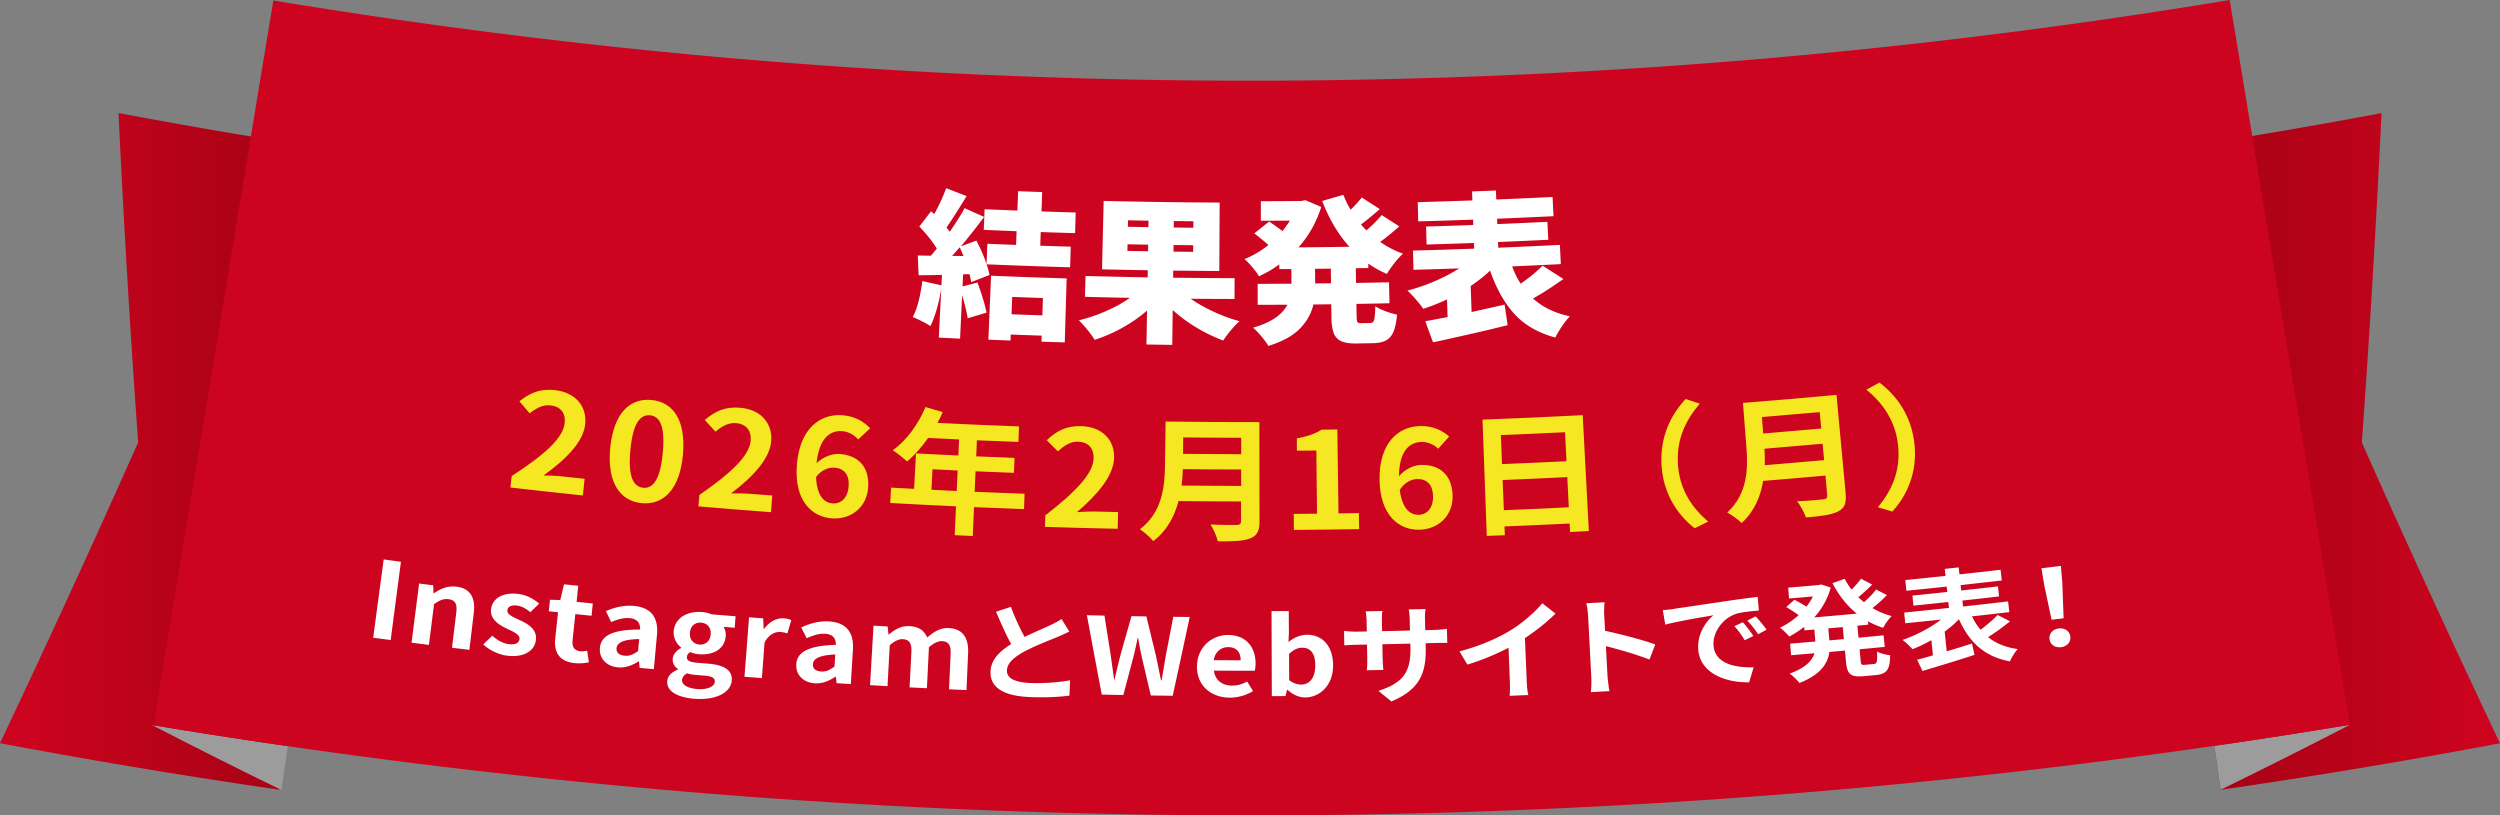
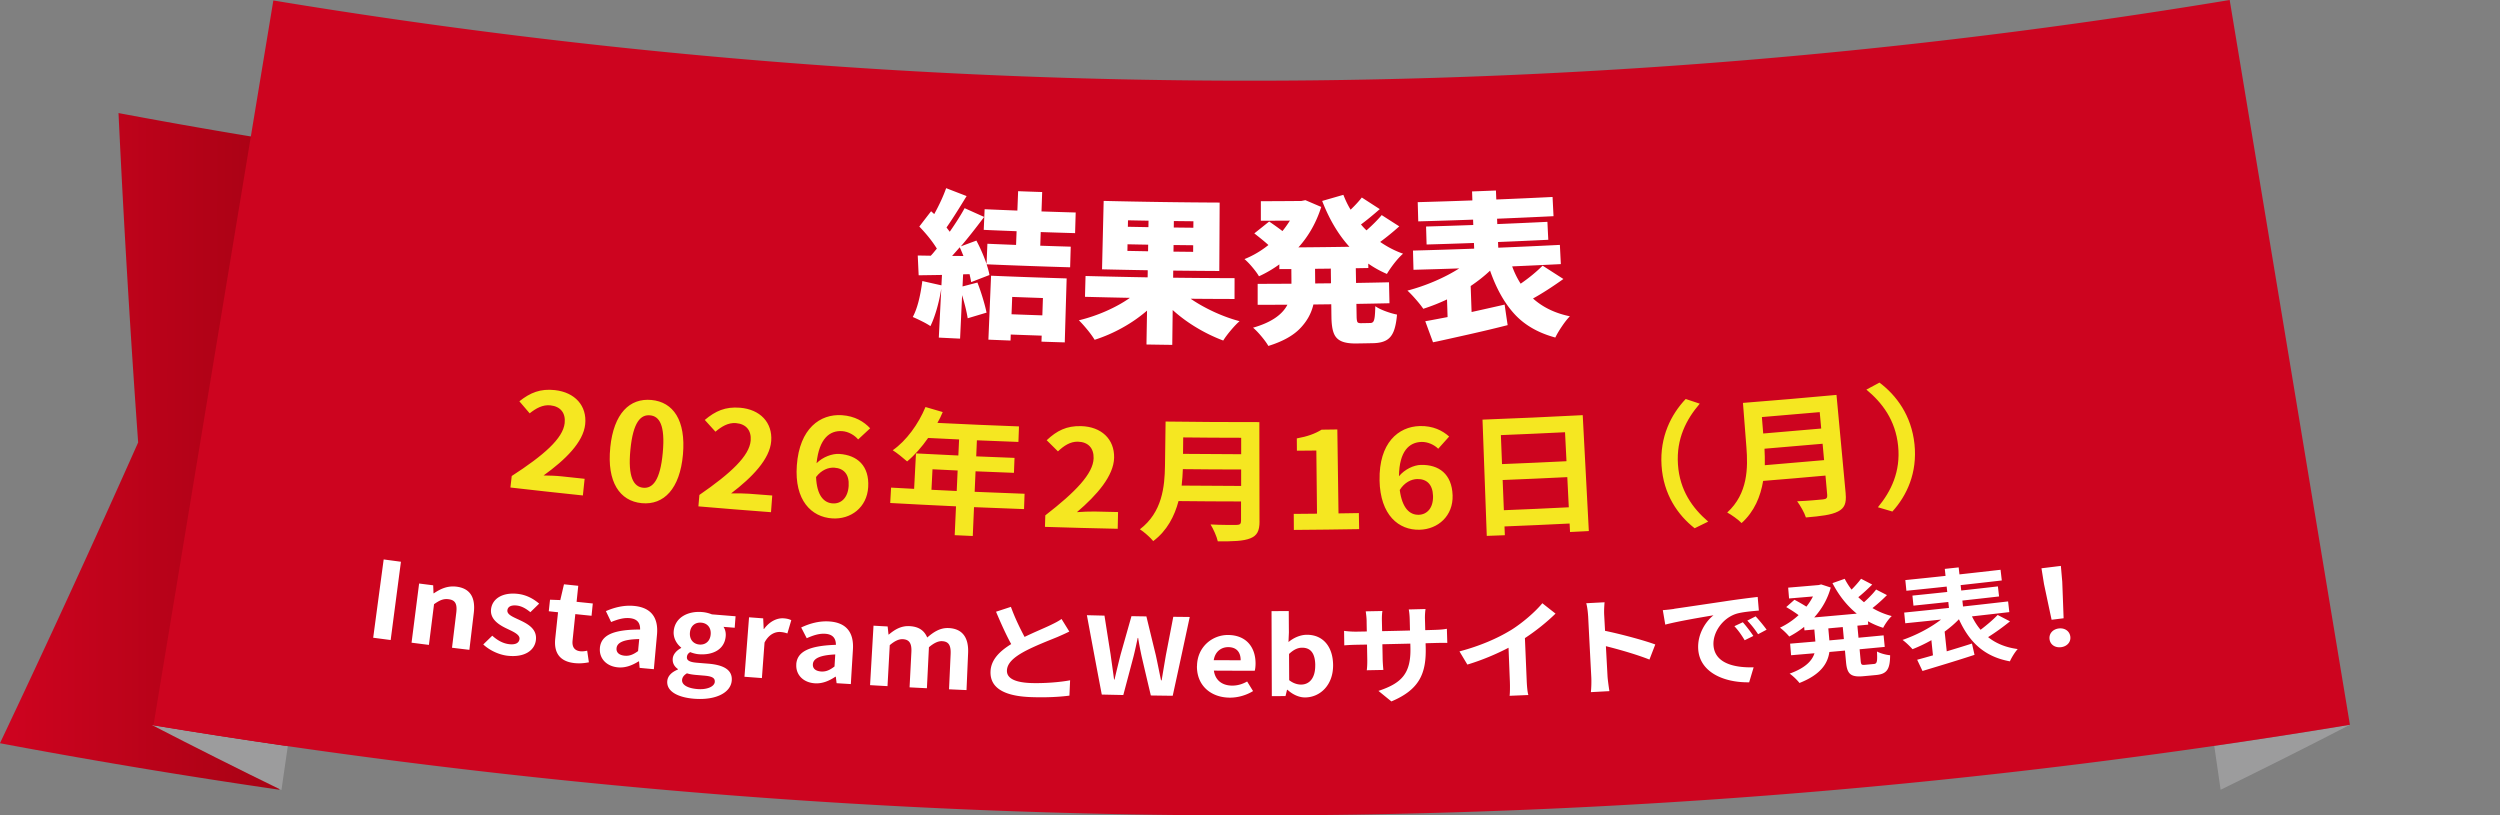
<svg xmlns="http://www.w3.org/2000/svg" xmlns:xlink="http://www.w3.org/1999/xlink" viewBox="0 0 703.79 229.55">
  <rect x="0" y="0" width="703.79" height="229.55" fill="#808080" stroke="none" />
  <defs>
    <linearGradient id="a" x1="324.29" x2="532.94" y1="113.44" y2="113.44" gradientTransform="translate(166.83 13.66)" gradientUnits="userSpaceOnUse">
      <stop offset="0" stop-color="#650000" />
      <stop offset="1" stop-color="#cd031f" />
    </linearGradient>
    <linearGradient xlink:href="#a" id="b" x1="369.76" x2="578.42" y1="113.43" y2="113.43" gradientTransform="matrix(-1 0 0 1 582.44 13.66)" />
  </defs>
-   <path d="M670.43 31.84q-35.505 6.675-71.19 11.85c8.63 59.55 17.27 119.1 25.9 178.65 26.28-3.81 52.5-8.17 78.65-13.09a3811 3811 0 0 1-38.89-84.67c2.22-30.93 4.06-61.85 5.54-92.74Z" style="fill:url(#a)" />
  <path d="M661.55 204.04c-12.04 6.22-24.18 12.31-36.41 18.29-.6-4.12-1.19-8.24-1.79-12.36 12.75-1.85 25.48-3.83 38.2-5.94" style="fill:#9c9c9d" />
  <path d="M33.36 31.83q35.505 6.675 71.19 11.85c-8.64 59.55-17.27 119.1-25.91 178.64-26.28-3.81-52.5-8.18-78.65-13.09a3858 3858 0 0 0 38.9-84.67 3855 3855 0 0 1-5.53-92.74Z" style="fill:url(#b)" />
  <path d="M42.81 204.13c12.04 6.21 24.18 12.31 36.42 18.28.6-4.12 1.19-8.24 1.79-12.36-12.75-1.85-25.49-3.82-38.2-5.93" style="fill:#9c9c9d" />
  <path d="M661.55 204.04a1891.4 1891.4 0 0 1-618.35.15L76.95.13A1685 1685 0 0 0 627.69 0c11.28 68.01 22.57 136.03 33.85 204.04Z" style="fill:#cd041f" />
  <path d="M144.05 134.01c9.03-5.84 14.44-10.58 14.91-14.88.31-2.84-1.13-4.71-4.01-5.02-2.19-.24-4.12.88-5.84 2.25-.97-1.13-1.93-2.26-2.9-3.39 3.08-2.44 5.91-3.6 10-3.15 5.66.63 9.07 4.42 8.53 9.63-.53 5.06-5.63 10.03-11.72 14.4 1.53.02 3.56.08 5 .24 2.19.24 4.38.47 6.56.7-.16 1.56-.33 3.12-.49 4.69-6.8-.71-13.6-1.46-20.4-2.24.12-1.07.25-2.14.37-3.21Zm27.74-8c.98-9.68 5.51-13.99 11.62-13.41s9.7 5.7 8.85 15.35-5.38 14.29-11.6 13.7-9.84-6-8.86-15.64Zm14.79 1.43c.72-7.83-.98-10.28-3.58-10.52-2.6-.25-4.77 1.83-5.53 9.66-.77 7.87.97 10.47 3.6 10.73 2.63.25 4.79-2 5.51-9.86Zm10.3 11.9c8.85-6.1 14.11-11 14.45-15.32.22-2.84-1.27-4.67-4.15-4.91-2.2-.18-4.09 1-5.77 2.42-1-1.1-2-2.2-3-3.31 3-2.53 5.8-3.77 9.9-3.44 5.67.46 9.19 4.15 8.8 9.38-.38 5.08-5.33 10.2-11.29 14.74 1.53-.03 3.56-.02 5 .09 2.19.17 4.39.34 6.58.5-.12 1.57-.23 3.13-.35 4.7-6.82-.51-13.63-1.06-20.44-1.64.09-1.07.18-2.15.28-3.22Zm27.44-8.32c.75-10.47 6.63-14.53 12.67-14.14 3.69.24 6.24 1.84 7.97 3.69-1.12 1.05-2.25 2.1-3.38 3.14-.99-1.2-2.76-2.23-4.51-2.34-3.46-.22-6.47 2.01-7.2 9.04 1.77-1.79 4.45-2.75 6.41-2.62 5.06.33 8.49 3.34 8.13 9.34-.34 5.76-4.93 9.15-10.13 8.81-5.82-.38-10.68-5.03-9.96-14.92m5.41 3.27c.22 5.16 2.15 7.27 4.7 7.43 2.27.15 4.27-1.48 4.48-4.93.21-3.3-1.41-4.96-4.03-5.13-1.64-.11-3.61.6-5.15 2.63m58.55 9.03c-4.69-.16-9.39-.35-14.08-.55-.12 2.71-.23 5.42-.35 8.12-1.7-.07-3.39-.15-5.09-.23.12-2.71.25-5.41.37-8.12-6.18-.28-12.35-.6-18.52-.94l.24-4.33c2.16.12 4.32.24 6.49.35l.52-9.98c3.97.21 7.95.4 11.93.59l.21-4.52c-2.91-.13-5.81-.27-8.72-.42-1.81 2.61-3.89 4.94-5.91 6.61-.9-.81-2.9-2.44-4.05-3.15 3.84-2.68 7.23-7.37 9.22-12.17 1.61.48 3.23.95 4.85 1.42-.42 1.04-.91 2.05-1.49 3.05 7.65.38 15.31.71 22.96.99-.05 1.46-.11 2.91-.16 4.37-3.9-.14-7.8-.3-11.69-.46-.06 1.51-.13 3.01-.19 4.52 3.59.15 7.19.3 10.78.43-.05 1.41-.1 2.81-.16 4.21-3.6-.13-7.21-.28-10.81-.43-.08 1.92-.17 3.85-.25 5.77 4.68.2 9.37.39 14.05.55l-.15 4.33Zm-18.95-5.1c.09-1.92.18-3.85.26-5.77-2.36-.11-4.72-.22-7.08-.34-.1 1.92-.19 3.85-.29 5.77 2.37.12 4.74.23 7.1.34Zm24.94 6.86c8.5-6.57 13.49-11.75 13.6-16.07.07-2.85-1.52-4.59-4.41-4.67-2.2-.06-4.03 1.21-5.63 2.73-1.06-1.04-2.11-2.09-3.17-3.14 2.86-2.69 5.58-4.08 9.69-3.97 5.69.15 9.4 3.65 9.29 8.89-.11 5.09-4.77 10.47-10.47 15.33 1.53-.11 3.55-.21 4.99-.18l6.59.15c-.03 1.57-.06 3.14-.1 4.71-6.83-.14-13.66-.32-20.48-.54.03-1.08.07-2.15.1-3.23Zm60.31 1.68c0 2.73-.7 4.03-2.6 4.79-1.99.8-4.88.87-9.15.85-.28-1.33-1.26-3.5-2.04-4.76 2.89.17 6.36.14 7.26.14.99 0 1.32-.31 1.32-1.1v-5.51c-5.87 0-11.73-.05-17.6-.11-1.12 4.24-3.23 8.36-7.12 11.27-.73-.96-2.69-2.67-3.75-3.33 6.32-4.8 6.97-12.05 7.06-17.83.06-4.17.11-8.33.17-12.5 8.8.12 17.6.17 26.4.16l.04 27.93Zm-5.18-9.95v-4.64c-5.47 0-10.94-.04-16.41-.1-.05 1.45-.16 3.04-.34 4.63 5.58.06 11.16.09 16.74.1Zm-16.31-13.67c-.02 1.54-.03 3.09-.05 4.63 5.46.06 10.91.09 16.37.1v-4.63c-5.44 0-10.88-.04-16.33-.1Zm31.12 21.53c2.18-.01 4.37-.03 6.55-.06-.06-5.93-.12-11.85-.19-17.78-1.82.02-3.64.04-5.47.05 0-1.15-.02-2.31-.03-3.46 3.01-.55 5.08-1.3 6.98-2.46l4.43-.06.33 23.63 5.73-.09c.03 1.51.05 3.01.08 4.52-6.13.1-12.26.18-18.38.22l-.03-4.52Zm24.16-9.49c-.2-10.48 5.27-15.08 11.32-15.24 3.7-.1 6.38 1.26 8.27 2.95-1.02 1.15-2.05 2.29-3.08 3.44-1.09-1.11-2.95-1.97-4.71-1.92-3.46.1-6.26 2.59-6.34 9.66 1.59-1.94 4.18-3.15 6.15-3.19 5.07-.13 8.75 2.55 8.95 8.56.19 5.77-4.08 9.56-9.29 9.69-5.83.15-11.09-4.04-11.28-13.95Zm5.68 2.77c.69 5.12 2.8 7.04 5.36 6.97 2.27-.06 4.11-1.86 4.01-5.32-.1-3.31-1.86-4.81-4.48-4.74-1.64.05-3.55.93-4.89 3.08Zm51.51-21.08c.57 10.88 1.14 21.75 1.72 32.63l-5.29.27-.12-2.39c-6.11.3-12.22.58-18.33.82.03.82.07 1.65.1 2.47-1.7.07-3.39.13-5.09.19l-1.2-32.73c9.41-.35 18.81-.77 28.22-1.26Zm-23.04 5.62c.11 2.72.22 5.44.32 8.16q9.075-.36 18.15-.81c-.14-2.72-.27-5.44-.41-8.16-6.02.3-12.05.57-18.07.81Zm19.12 20.33-.42-8.5c-6.07.3-12.13.57-18.2.81.11 2.83.22 5.67.34 8.5 6.1-.24 12.19-.51 18.29-.82Zm32.91-30.5 3.96 1.32c-3.76 4.38-6.63 9.83-6.14 17.11s4.08 12.29 8.51 16.09c-1.27.62-2.54 1.25-3.81 1.87-4.74-3.71-8.8-9.54-9.32-17.66s2.71-14.41 6.8-18.73m45.03 26.66c.25 2.72-.32 4.08-2.15 5.01-1.91.98-4.79 1.31-9.04 1.68-.4-1.3-1.58-3.37-2.47-4.56 2.89-.09 6.35-.44 7.25-.52.99-.09 1.29-.42 1.22-1.22-.16-1.83-.33-3.66-.49-5.49q-8.775.795-17.55 1.5c-.72 4.33-2.45 8.62-6.07 11.87-.82-.89-2.92-2.4-4.04-2.97 5.86-5.35 5.85-12.65 5.4-18.4-.32-4.15-.65-8.31-.97-12.46 8.78-.69 17.56-1.44 26.33-2.25.86 9.27 1.73 18.54 2.59 27.81Zm-6.07-9.44-.42-4.62c-5.45.49-10.91.96-16.36 1.4.08 1.44.12 3.04.09 4.64 5.57-.45 11.13-.93 16.69-1.43ZM496 117.42c.12 1.54.25 3.08.37 4.62 5.44-.44 10.89-.91 16.33-1.4l-.42-4.62c-5.43.49-10.85.95-16.28 1.39ZM532.73 144c-1.36-.4-2.72-.8-4.07-1.2 3.72-4.49 6.43-10.04 5.69-17.29-.74-7.26-4.49-12.14-8.93-15.83 1.23-.65 2.46-1.31 3.68-1.97 4.76 3.57 9.01 9.24 9.86 17.32s-2.17 14.52-6.22 18.97Z" style="fill:#f5e721" />
  <path d="M292.98 65.31c-.04 1.29-.09 2.57-.13 3.86q4.29.15 8.58.27c-.06 1.94-.11 3.88-.17 5.81-7.84-.23-15.68-.51-23.51-.84.38 1.14.65 2.14.8 3.01-1.72.67-3.43 1.33-5.15 2-.12-.72-.27-1.46-.46-2.24-.6.02-1.21.03-1.81.05-.05 1.14-.11 2.28-.16 3.41 1.4-.36 2.79-.73 4.19-1.1a59 59 0 0 1 1.51 4.4c.48 1.58.83 2.93 1.06 4.07l-5.31 1.59c-.24-1.61-.76-3.78-1.57-6.51l-.57 12.24c-2-.09-4-.19-5.99-.29l.69-13.74c-.32 2-.75 3.93-1.29 5.8-.55 1.87-1.13 3.44-1.76 4.71-.54-.38-1.32-.83-2.34-1.34s-1.9-.92-2.63-1.23c1.22-2.25 2.11-5.62 2.69-10.12 1.79.41 3.59.81 5.38 1.21l.15-2.93c-2.19.04-4.37.07-6.56.1-.09-1.86-.17-3.71-.26-5.57l3.66.06q.39-.375 1.08-1.23c.21-.26.43-.51.64-.77-1.2-1.96-2.84-4.03-4.94-6.21 1.11-1.44 2.21-2.88 3.32-4.31.29.27.59.53.88.8 1.46-2.65 2.57-5.08 3.36-7.3 1.92.75 3.84 1.49 5.76 2.23-.21.35-.43.69-.64 1.04-2.22 3.63-3.9 6.22-5.02 7.8.3.4.61.8.91 1.2 1.75-2.52 3.15-4.73 4.19-6.64 1.83.83 3.66 1.65 5.5 2.47-2.54 3.38-4.73 6.15-6.56 8.28 1.46-.54 2.92-1.08 4.37-1.62 1.14 2.15 2.09 4.34 2.86 6.57l.24-5.68c2.69.12 5.38.22 8.07.33l.15-3.86c-3.08-.12-6.17-.24-9.25-.38.08-1.94.17-3.87.25-5.81 3.07.13 6.15.26 9.22.38l.21-5.46c2.26.09 4.51.17 6.77.24-.06 1.82-.12 3.64-.19 5.46q4.815.165 9.63.3c-.06 1.94-.11 3.87-.17 5.81-3.22-.09-6.44-.19-9.67-.3Zm-21.76 6.76c-.39-1-.73-1.81-1.04-2.45-1.04 1.19-1.76 2-2.15 2.43 1.07 0 2.13.01 3.2.02Zm7.03 23.55.75-18c7.09.3 14.19.55 21.28.76-.18 6-.36 12.01-.53 18.01-2.19-.06-4.37-.13-6.56-.21l.06-1.69c-2.9-.1-5.8-.2-8.71-.31l-.06 1.69c-2.08-.08-4.15-.16-6.23-.25M293.6 83.9c-2.88-.1-5.77-.2-8.65-.31-.06 1.63-.12 3.25-.19 4.88 2.89.11 5.78.22 8.68.31.05-1.63.11-3.25.16-4.88m41.56.18c1.91 1.32 4.07 2.54 6.49 3.67 2.42 1.12 4.86 2.02 7.31 2.67-.72.62-1.53 1.47-2.44 2.55s-1.63 2.04-2.16 2.9a46 46 0 0 1-7.51-3.64 43 43 0 0 1-6.72-4.95l-.12 9.81c-2.42-.03-4.84-.07-7.26-.11.05-3.18.11-6.36.16-9.54-2.08 1.8-4.39 3.41-6.93 4.82a43 43 0 0 1-7.82 3.4c-.51-.84-1.2-1.8-2.08-2.87s-1.66-1.94-2.36-2.62c2.64-.64 5.21-1.51 7.72-2.62s4.73-2.34 6.65-3.7c-4.22-.08-8.44-.18-12.65-.29.05-1.95.1-3.9.16-5.86 5.83.15 11.65.28 17.48.38l.03-2c-4.29-.07-8.58-.16-12.87-.26.15-6.42.31-12.84.46-19.26 10.88.26 21.77.42 32.65.47-.03 6.42-.06 12.84-.1 19.26-4.32-.02-8.65-.06-12.97-.11 0 .67-.02 1.33-.02 2 5.76.07 11.53.11 17.29.13 0 1.95-.01 3.91-.01 5.86-4.12-.01-8.25-.03-12.38-.07Zm-17.61-22.06c-.01.61-.02 1.21-.04 1.82 1.93.04 3.86.07 5.79.11l.03-1.82c-1.93-.03-3.86-.07-5.79-.11Zm-.17 8.61c1.94.04 3.88.07 5.82.11l.03-1.86c-1.94-.03-3.87-.07-5.81-.11-.01.62-.02 1.24-.04 1.86m18.57-6.52c0-.61.01-1.21.02-1.82l-5.51-.06c0 .61-.02 1.21-.02 1.82l5.52.06Zm-.06 6.79c0-.62.01-1.24.02-1.86l-5.53-.06c0 .62-.02 1.24-.02 1.86l5.54.06Zm45.79 4.62c.02 1.38.05 2.75.07 4.13 3.09-.05 6.19-.11 9.28-.18.04 1.97.09 3.93.13 5.9-3.1.07-6.21.13-9.31.18l.06 3.46c.01.89.1 1.44.24 1.66s.5.33 1.06.31c.86-.01 1.71-.03 2.57-.05.37 0 .65-.14.83-.39s.31-.7.39-1.34.14-1.64.17-3q1.035.735 2.85 1.41c1.21.45 2.29.76 3.26.95-.17 2.01-.49 3.61-.96 4.75-.47 1.15-1.16 1.98-2.08 2.49q-1.365.765-3.66.81c-1.53.03-3.06.06-4.59.08-1.91.04-3.37-.18-4.39-.64s-1.74-1.22-2.14-2.3c-.41-1.07-.62-2.6-.64-4.58-.02-1.17-.03-2.34-.05-3.51l-5.03.06c-.59 2.55-1.87 4.83-3.84 6.83-1.96 2-4.91 3.62-8.84 4.84-.44-.77-1.1-1.68-1.97-2.72-.88-1.05-1.66-1.85-2.34-2.42 4.98-1.42 8.21-3.59 9.68-6.47-2.79.02-5.59.03-8.38.03v-5.9c3.17 0 6.34-.02 9.51-.04 0-1.38-.02-2.75-.03-4.13-1.13 0-2.25.01-3.38.02v-1.33a33.6 33.6 0 0 1-5.73 3.35q-.645-1.11-1.86-2.55c-.8-.96-1.54-1.72-2.22-2.29 2.41-.97 4.65-2.29 6.74-3.96-.83-.77-2.16-1.86-3.97-3.28 1.4-1.11 2.79-2.22 4.18-3.34 1.63 1.12 2.87 2.01 3.74 2.69q1.05-1.29 2.1-2.94c-2.73.02-5.45.03-8.18.03v-5.5c3.8 0 7.6-.03 11.4-.06.38-.08.76-.15 1.14-.23 1.49.64 2.97 1.27 4.46 1.91-1.38 4.36-3.52 8.16-6.42 11.38 4.78-.04 9.57-.09 14.35-.17-3.1-3.41-5.66-7.71-7.67-12.9 1.99-.57 3.98-1.15 5.97-1.72.61 1.56 1.28 2.95 2.04 4.18 1.29-1.24 2.34-2.38 3.15-3.43 1.68 1.09 3.37 2.18 5.06 3.27-2.04 1.79-3.81 3.23-5.29 4.32.53.64 1.05 1.19 1.55 1.66 1.66-1.46 3.09-2.89 4.28-4.3 1.65 1.06 3.29 2.12 4.95 3.17a73 73 0 0 1-5.38 4.39c2.09 1.44 4.24 2.54 6.45 3.31-.75.64-1.57 1.53-2.46 2.66-.88 1.13-1.58 2.15-2.09 3.04a29.5 29.5 0 0 1-5.25-2.91c0 .41.02.83.02 1.24l-3.52.06Zm-6.98 4.23c-.02-1.38-.04-2.75-.05-4.13-1.48.02-2.96.04-4.44.05.01 1.38.03 2.75.04 4.13 1.48-.02 2.97-.03 4.45-.05m65.41-1.2c-3.23 2.3-6.08 4.12-8.54 5.48 2.75 2.48 6.22 4.15 10.38 5.01-.68.68-1.42 1.62-2.22 2.8s-1.43 2.24-1.88 3.18c-4.82-1.3-8.65-3.51-11.47-6.58-2.83-3.08-5.12-7.16-6.9-12.25-1.52 1.45-3.34 2.9-5.46 4.33.09 2.44.17 4.88.26 7.32 3.1-.69 6.2-1.38 9.3-2.09.28 1.93.56 3.86.85 5.78-3.18.81-6.84 1.69-10.98 2.62s-7.06 1.58-8.77 1.95c-.42.09-.84.17-1.26.26-.73-1.98-1.46-3.95-2.18-5.93.62-.11 1.22-.21 1.79-.32s1.14-.21 1.7-.32c.93-.18 1.86-.35 2.79-.53-.05-1.66-.1-3.31-.16-4.97a55 55 0 0 1-6.68 2.64c-.52-.76-1.22-1.64-2.1-2.65s-1.67-1.84-2.37-2.47c2.62-.69 5.2-1.58 7.76-2.68 2.55-1.1 4.82-2.29 6.82-3.57-4.29.15-8.58.27-12.87.39-.05-1.8-.1-3.61-.14-5.41q8.61-.225 17.22-.54l-.06-1.6c-4.44.16-8.89.31-13.33.43l-.15-5.06c4.43-.13 8.86-.27 13.29-.43-.02-.5-.04-1.01-.05-1.51-5.15.19-10.29.35-15.44.49l-.15-5.41c5.13-.14 10.26-.3 15.39-.49l-.09-2.53c2.24-.08 4.48-.17 6.72-.26.03.84.07 1.69.1 2.53 5.28-.21 10.56-.45 15.84-.71l.27 5.41c-5.3.26-10.59.5-15.89.71l.06 1.51c4.7-.19 9.41-.4 14.11-.63.08 1.68.16 3.37.25 5.05-4.72.23-9.43.44-14.15.63l.06 1.6c5.78-.23 11.57-.5 17.35-.79l.27 5.41c-4.57.23-9.13.44-13.7.64.63 1.75 1.43 3.37 2.39 4.87 2.38-1.64 4.44-3.34 6.18-5.08 1.95 1.26 3.9 2.51 5.85 3.76Zm-332.1 78.94c1.62.22 3.24.43 4.86.65-.96 7.35-1.93 14.69-2.89 22.04-1.64-.22-3.28-.43-4.92-.65.98-7.34 1.97-14.69 2.95-22.03Zm9.99 6.78c1.32.17 2.64.34 3.95.5l.09 2.25c.03 0 .07 0 .1.01 1.8-1.23 3.82-2.18 6.33-1.88 3.99.48 5.41 3.19 4.91 7.39-.41 3.47-.83 6.93-1.24 10.4-1.63-.19-3.26-.39-4.89-.59l1.2-9.86c.32-2.59-.37-3.58-2.19-3.8-1.52-.19-2.56.35-4.07 1.4l-1.44 11.46c-1.63-.2-3.26-.41-4.89-.62l2.13-16.66Zm18.03 17.17c.85-.83 1.7-1.65 2.55-2.48 1.52 1.35 3.05 2.19 4.78 2.39 1.86.21 2.77-.41 2.89-1.46.14-1.25-1.72-2.04-3.6-2.94-2.26-1.07-4.73-2.66-4.41-5.46.35-2.98 3.27-4.78 7.49-4.31 2.67.3 4.64 1.55 6.05 2.75-.82.81-1.65 1.61-2.47 2.41-1.23-1.01-2.45-1.72-3.81-1.87-1.68-.19-2.55.37-2.66 1.33-.14 1.22 1.53 1.86 3.41 2.74 2.36 1.11 4.96 2.51 4.62 5.61-.32 2.92-3.14 5-8 4.45-2.5-.29-5.12-1.58-6.82-3.17Zm20.28-1.68c.26-2.47.52-4.93.79-7.4-.87-.09-1.74-.19-2.61-.28.12-1.08.23-2.17.35-3.25.96.03 1.93.07 2.89.1.35-1.48.69-2.96 1.04-4.44l4.02.42c-.16 1.5-.31 3-.47 4.51 1.52.16 3.04.31 4.56.47-.12 1.15-.23 2.31-.35 3.46-1.52-.15-3.04-.31-4.57-.47-.26 2.47-.51 4.93-.77 7.4-.2 1.91.57 2.9 2.24 3.07.6.06 1.35-.05 1.87-.17l.48 3.27c-1.03.2-2.36.39-4 .23-4.44-.46-5.87-3.18-5.47-6.91Zm12.57 2.61c.36-3.58 3.76-5.13 11.32-5.15.05-1.65-.62-2.98-2.91-3.2-1.72-.17-3.44.36-5.25 1.09-.49-1.02-.98-2.05-1.47-3.07 2.31-1.01 5.04-1.74 7.95-1.46 4.69.44 6.87 3.2 6.44 8.04-.3 3.26-.59 6.51-.89 9.77-1.33-.12-2.67-.24-4-.37-.06-.61-.11-1.21-.17-1.82-.04 0-.09 0-.13-.01-1.75 1.1-3.71 1.89-5.84 1.68-3.34-.32-5.33-2.66-5.04-5.5Zm10.75.92c.1-1.12.21-2.25.32-3.38-4.6.08-6.23 1.06-6.38 2.56-.13 1.31.85 1.98 2.28 2.12 1.4.14 2.49-.37 3.78-1.3m8.22 8.43c.12-1.4 1.2-2.51 2.98-3.23 0-.05 0-.1.01-.15-.92-.65-1.57-1.58-1.45-2.96.11-1.26 1.18-2.34 2.37-2.96 0-.04 0-.08.01-.12-1.22-.95-2.28-2.64-2.11-4.61.35-3.91 4.07-5.72 8-5.39 1.03.08 2 .35 2.74.65l6.68.54c-.09 1.08-.17 2.15-.25 3.23-1.05-.08-2.1-.17-3.15-.25.42.61.71 1.56.62 2.61-.3 3.77-3.65 5.43-7.64 5.09-.73-.06-1.58-.28-2.36-.59-.53.34-.86.68-.92 1.37-.08.9.61 1.44 2.81 1.62 1.06.09 2.11.18 3.17.26 4.5.37 6.86 1.82 6.64 4.75-.26 3.38-4.42 5.64-10.69 5.12-4.42-.37-7.72-2.03-7.46-4.98m13.37.23c.1-1.2-.98-1.58-2.98-1.75-.76-.06-1.51-.13-2.27-.19-1.14-.1-1.93-.25-2.58-.46-.89.53-1.31 1.15-1.37 1.84-.12 1.4 1.55 2.36 4.26 2.59 2.81.24 4.84-.71 4.95-2.03Zm-1.15-13.37c.16-1.94-1.01-3.16-2.66-3.29-1.66-.14-3.01.86-3.18 2.8-.17 2 1.03 3.22 2.66 3.36s3.02-.86 3.18-2.87m10.81-4.8 3.97.3c.05 1 .1 1.99.14 2.99h.1c1.52-2.08 3.59-3.13 5.51-3 1.02.07 1.61.26 2.16.52-.36 1.25-.73 2.49-1.1 3.74-.65-.23-1.18-.35-1.94-.41-1.46-.11-3.28.63-4.49 2.98-.25 3.33-.49 6.66-.74 9.99-1.64-.12-3.27-.25-4.91-.37l1.29-16.75Zm13.28 13.24c.25-3.59 3.61-5.24 11.16-5.49 0-1.65-.71-2.96-3-3.11-1.73-.12-3.43.46-5.21 1.25-.52-1.01-1.04-2.02-1.56-3.02 2.27-1.08 4.98-1.89 7.9-1.7 4.7.3 6.96 2.99 6.67 7.84-.2 3.26-.4 6.53-.59 9.79-1.34-.08-2.67-.16-4.01-.25-.07-.61-.15-1.21-.22-1.82h-.13c-1.71 1.15-3.65 2-5.79 1.85-3.34-.22-5.4-2.5-5.2-5.34Zm10.77.6.21-3.38c-4.59.21-6.2 1.25-6.3 2.75-.09 1.32.91 1.95 2.34 2.05 1.4.09 2.47-.44 3.74-1.41Zm10.99-11.48c1.32.08 2.65.15 3.97.22l.24 2.27h.1c1.64-1.38 3.43-2.49 5.84-2.36 2.65.14 4.15 1.29 4.96 3.2 1.77-1.53 3.62-2.77 6.04-2.66 3.94.18 5.65 2.77 5.47 7l-.45 10.46c-1.64-.07-3.28-.14-4.92-.22l.45-9.92c.12-2.61-.67-3.55-2.43-3.63-1.06-.05-2.29.52-3.68 1.71l-.57 11.54c-1.63-.08-3.25-.16-4.88-.25l.51-9.92c.14-2.6-.68-3.55-2.44-3.64-1.06-.05-2.29.51-3.65 1.69l-.63 11.53c-1.64-.09-3.28-.18-4.91-.28.32-5.59.65-11.18.97-16.77Zm42.52 3.16c2.77-1.35 5.69-2.54 7.27-3.31 1.28-.62 2.25-1.1 3.13-1.74l2.19 3.54c-1.01.51-2.09.99-3.33 1.53-2.09.87-6.32 2.47-9.41 4.14-2.81 1.55-4.75 3.19-4.82 5.29-.08 2.16 2.18 3.38 6.83 3.54 3.44.11 7.96-.2 10.95-.78-.06 1.44-.12 2.88-.19 4.32-2.86.37-6.41.57-10.76.42-6.66-.22-11.65-2.08-11.45-7.23.13-3.3 2.56-5.69 5.82-7.7-1.44-2.6-2.9-5.87-4.27-9.11 1.4-.46 2.79-.91 4.19-1.37 1.14 3.16 2.59 6.1 3.84 8.45Zm17.53-6.11 4.96.12c.57 3.63 1.14 7.27 1.72 10.9.32 2.35.67 4.69.98 7.1h.13c.55-2.39 1.13-4.75 1.71-7.05l3.06-10.8c1.4.03 2.8.05 4.2.07.88 3.63 1.76 7.27 2.65 10.9.5 2.29.97 4.7 1.47 7.1h.17c.4-2.4.8-4.76 1.19-7.06.7-3.61 1.4-7.22 2.09-10.83 1.54.02 3.09.03 4.63.05-1.58 7.39-3.17 14.79-4.79 22.18-2.05-.02-4.1-.05-6.16-.08-.87-3.67-1.74-7.35-2.59-11.02-.37-1.75-.71-3.46-.98-5.18h-.13c-.36 1.71-.72 3.41-1.15 5.14-.96 3.64-1.93 7.29-2.9 10.93-2.02-.04-4.04-.08-6.06-.13-1.42-7.44-2.81-14.89-4.19-22.34Zm31.01 14.34c.05-5.43 4.32-8.79 8.72-8.77 5.1.02 7.76 3.4 7.76 8.02 0 .84-.1 1.65-.23 2.04-3.83 0-7.67 0-11.5-.03.38 2.76 2.38 4.21 5.15 4.22 1.54 0 2.88-.41 4.21-1.16.56.9 1.11 1.8 1.67 2.7-1.84 1.14-4.22 1.86-6.53 1.85-5.26-.02-9.32-3.32-9.27-8.87Zm12.29-1.65c0-2.25-1.12-3.69-3.51-3.7-1.96 0-3.69 1.24-4.07 3.67l7.59.03Zm13.18 8.31h-.13c-.14.59-.28 1.18-.43 1.77-1.28 0-2.56.01-3.85.02-.03-7.98-.05-15.96-.08-23.94 1.62 0 3.24-.01 4.85-.02.01 2.01.02 4.02.04 6.03l-.12 2.7c1.45-1.21 3.3-2.03 5.13-2.05 4.57-.04 7.36 3.31 7.43 8.44.08 5.79-3.73 9.17-7.85 9.2-1.67.02-3.48-.76-5-2.16Zm7.82-6.9c-.03-3.21-1.18-4.97-3.74-4.95-1.26.01-2.39.59-3.64 1.76.01 2.46.03 4.92.04 7.38 1.17.92 2.38 1.25 3.38 1.24 2.27-.02 3.99-1.78 3.95-5.44Zm21.43 10.17c-1.22-.98-2.43-1.97-3.64-2.96 6.42-2.14 9.18-4.79 9-12.17 0-.38-.02-.76-.03-1.14l-7.87.18c.03 1.36.06 2.72.08 4.08.03 1.32.15 2.55.2 3.15l-4.67.09c.09-.61.17-1.8.14-3.15-.02-1.36-.05-2.72-.07-4.08-.94.02-1.88.03-2.82.05-1.66.03-2.85.11-3.58.17l-.06-4.08c.56.08 1.93.24 3.58.22.94-.02 1.88-.03 2.82-.05-.02-.99-.04-1.98-.05-2.97-.01-.87-.13-1.8-.25-2.7l4.69-.09c-.09.57-.17 1.53-.14 2.7l.06 2.97c2.62-.05 5.23-.11 7.85-.18-.03-1.05-.05-2.1-.08-3.15-.03-1.2-.15-2.19-.27-2.78l4.72-.12c-.08.6-.19 1.6-.16 2.8.03 1.05.06 2.1.08 3.15.82-.02 1.63-.04 2.45-.07 1.76-.05 2.75-.14 3.64-.32l.12 3.99c-.73-.04-1.9-.03-3.65.02-.82.02-1.64.04-2.46.07 0 .33.02.66.03.99.2 7.43-1.67 12.03-9.67 15.39Zm33.48-19.96c3.34-2.05 6.98-5.21 9.02-7.68 1.23.98 2.47 1.95 3.71 2.92-2.41 2.37-5.48 4.84-8.62 6.9l.51 12.11c.06 1.32.2 3.17.47 3.91-1.76.07-3.52.15-5.29.22.11-.72.13-2.62.08-3.94-.13-3.2-.25-6.39-.38-9.59-3.36 1.76-7.53 3.53-11.59 4.74-.74-1.24-1.48-2.47-2.22-3.71 5.91-1.57 10.71-3.7 14.31-5.89Zm21.9-4.1c-.06-1.05-.23-2.54-.52-3.58l5.15-.27c-.08 1.06-.17 2.38-.1 3.61l.24 4.43c4.5.93 11 2.68 14.14 3.84-.55 1.42-1.09 2.83-1.64 4.25-3.53-1.41-8.62-2.86-12.26-3.77.15 2.83.31 5.65.46 8.48.05.87.33 2.96.53 4.18-1.74.09-3.48.19-5.22.28.14-1.21.18-3.01.12-4.21-.3-5.74-.6-11.48-.89-17.23Zm24.25-2.02c2.76-.39 8.18-1.2 14.19-2.09 3.38-.52 6.96-.97 9.3-1.24l.33 3.83c-1.78.17-4.62.39-6.35.91-3.93 1.26-6.67 5.32-6.42 8.89.35 4.94 5.61 6.34 11.3 6.18l-1.26 4.22c-7.05.12-13.9-2.79-14.34-9.28-.29-4.31 2.16-7.91 4.3-9.59-3.09.52-9.79 1.64-13.58 2.63-.23-1.36-.46-2.72-.69-4.07 1.32-.11 2.6-.26 3.23-.36Zm22.27 7.65c-.81.4-1.63.81-2.44 1.21-.96-1.58-1.74-2.7-2.9-3.96.79-.37 1.59-.74 2.38-1.11.91 1.02 2.24 2.75 2.96 3.87Zm3.73-1.76c-.8.42-1.6.85-2.4 1.27-1.02-1.55-1.87-2.6-3.03-3.83l2.34-1.2c.91.98 2.31 2.65 3.09 3.76m25.56-1.12c.1 1.12.21 2.25.31 3.38 2.36-.22 4.71-.44 7.07-.67.1 1.08.21 2.17.32 3.25-2.36.23-4.72.45-7.08.67l.3 3.23c.1 1.08.25 1.24 1.18 1.15l2.57-.24c.87-.08.98-.7.84-3.52.89.52 2.54.96 3.7 1.06-.02 3.98-.93 5.27-3.87 5.56-1.21.12-2.43.23-3.64.34-3.61.34-4.6-.63-4.9-3.95l-.3-3.26-4.39.39c-.45 3.2-2.39 6.36-8.42 8.73-.57-.76-1.88-2.04-2.77-2.63 4.5-1.63 6.34-3.66 7-5.74-2.2.19-4.39.37-6.59.56l-.27-3.26 7.11-.6c-.1-1.13-.19-2.25-.29-3.38l-2.78.24c-.03-.33-.06-.66-.08-.99a27.6 27.6 0 0 1-4.21 2.73c-.6-.76-1.79-1.9-2.61-2.5 1.86-.87 3.66-2.07 5.24-3.53-.93-.7-2.33-1.61-3.48-2.27.77-.69 1.55-1.37 2.32-2.06 1.04.55 2.37 1.3 3.36 1.94.72-.91 1.34-1.86 1.85-2.87l-6.73.57c-.08-1.02-.17-2.03-.25-3.05 2.87-.24 5.73-.48 8.6-.73l.68-.18c.9.29 1.8.58 2.7.88-.87 3.24-2.52 6.06-4.65 8.42 3.99-.35 7.99-.7 11.98-1.07-2.81-2.27-5.08-5.2-6.84-8.59 1.15-.4 2.29-.81 3.44-1.22.56 1.06 1.19 2.09 1.94 3.04 1-1 1.99-2.14 2.67-3.05 1.05.54 2.09 1.09 3.14 1.63-1.24 1.23-2.65 2.55-3.92 3.56.51.49 1.05.95 1.6 1.42 1.26-1.11 2.6-2.48 3.42-3.58 1.02.53 2.03 1.05 3.05 1.57a42 42 0 0 1-4.08 3.65c1.66.98 3.47 1.75 5.43 2.25-.86.78-1.91 2.3-2.42 3.31a23 23 0 0 1-4.29-1.85l.09.96c-1.01.09-2.01.19-3.02.28Zm-4.11.38c-1.36.12-2.72.24-4.08.37l.3 3.38c1.36-.12 2.72-.24 4.08-.37-.1-1.13-.2-2.25-.31-3.38Zm47.08-1.62a64 64 0 0 1-6.18 4.45c2.18 1.75 4.94 2.91 8.34 3.36-.78.84-1.74 2.41-2.2 3.46-7.28-1.33-11.45-5.47-14.35-11.85-1.14 1.21-2.53 2.38-4.02 3.48.2 1.85.39 3.7.59 5.55 2.32-.7 4.76-1.44 7.1-2.19l.72 3.18c-5.1 1.68-10.6 3.32-14.65 4.54-.5-1.05-1-2.11-1.5-3.16 1.28-.34 2.82-.77 4.45-1.24-.15-1.42-.3-2.84-.44-4.27-1.75 1-3.54 1.84-5.32 2.54-.65-.75-1.91-1.98-2.81-2.61 3.86-1.32 7.93-3.46 10.84-5.73-3.36.36-6.71.7-10.07 1.04l-.3-3.01c4.2-.42 8.4-.86 12.6-1.31l-.18-1.67c-3.27.35-6.54.69-9.81 1.03-.1-.95-.19-1.89-.29-2.83 3.27-.33 6.53-.67 9.8-1.02-.05-.51-.11-1.01-.16-1.52-3.78.41-7.56.8-11.34 1.18l-.3-3.01c3.77-.38 7.55-.77 11.32-1.18l-.21-1.97 3.91-.42c.07.66.14 1.31.22 1.97 3.86-.42 7.72-.86 11.57-1.3.12 1 .23 2.01.35 3.01-3.86.45-7.73.88-11.59 1.31.06.51.11 1.01.17 1.52 3.44-.38 6.88-.76 10.32-1.16l.33 2.83c-3.44.4-6.89.78-10.33 1.16l.18 1.67c4.23-.46 8.46-.94 12.69-1.43.12 1 .23 2.01.35 3.01-3.51.41-7.02.81-10.52 1.2.69 1.41 1.47 2.64 2.43 3.77 1.73-1.31 3.57-2.87 4.8-4.17 1.18.61 2.35 1.22 3.53 1.83Zm11.12 5.02c-.19-1.58.94-2.8 2.6-3.01 1.66-.2 3.05.71 3.25 2.29.2 1.55-.94 2.78-2.6 2.98-1.7.21-3.06-.71-3.25-2.26m-1.56-15.53c-.24-1.47-.47-2.94-.71-4.42 1.82-.22 3.64-.45 5.46-.67l.39 4.45c.13 3.43.26 6.86.38 10.29l-3.38.42c-.72-3.36-1.43-6.72-2.14-10.07" style="fill:#fff" />
</svg>